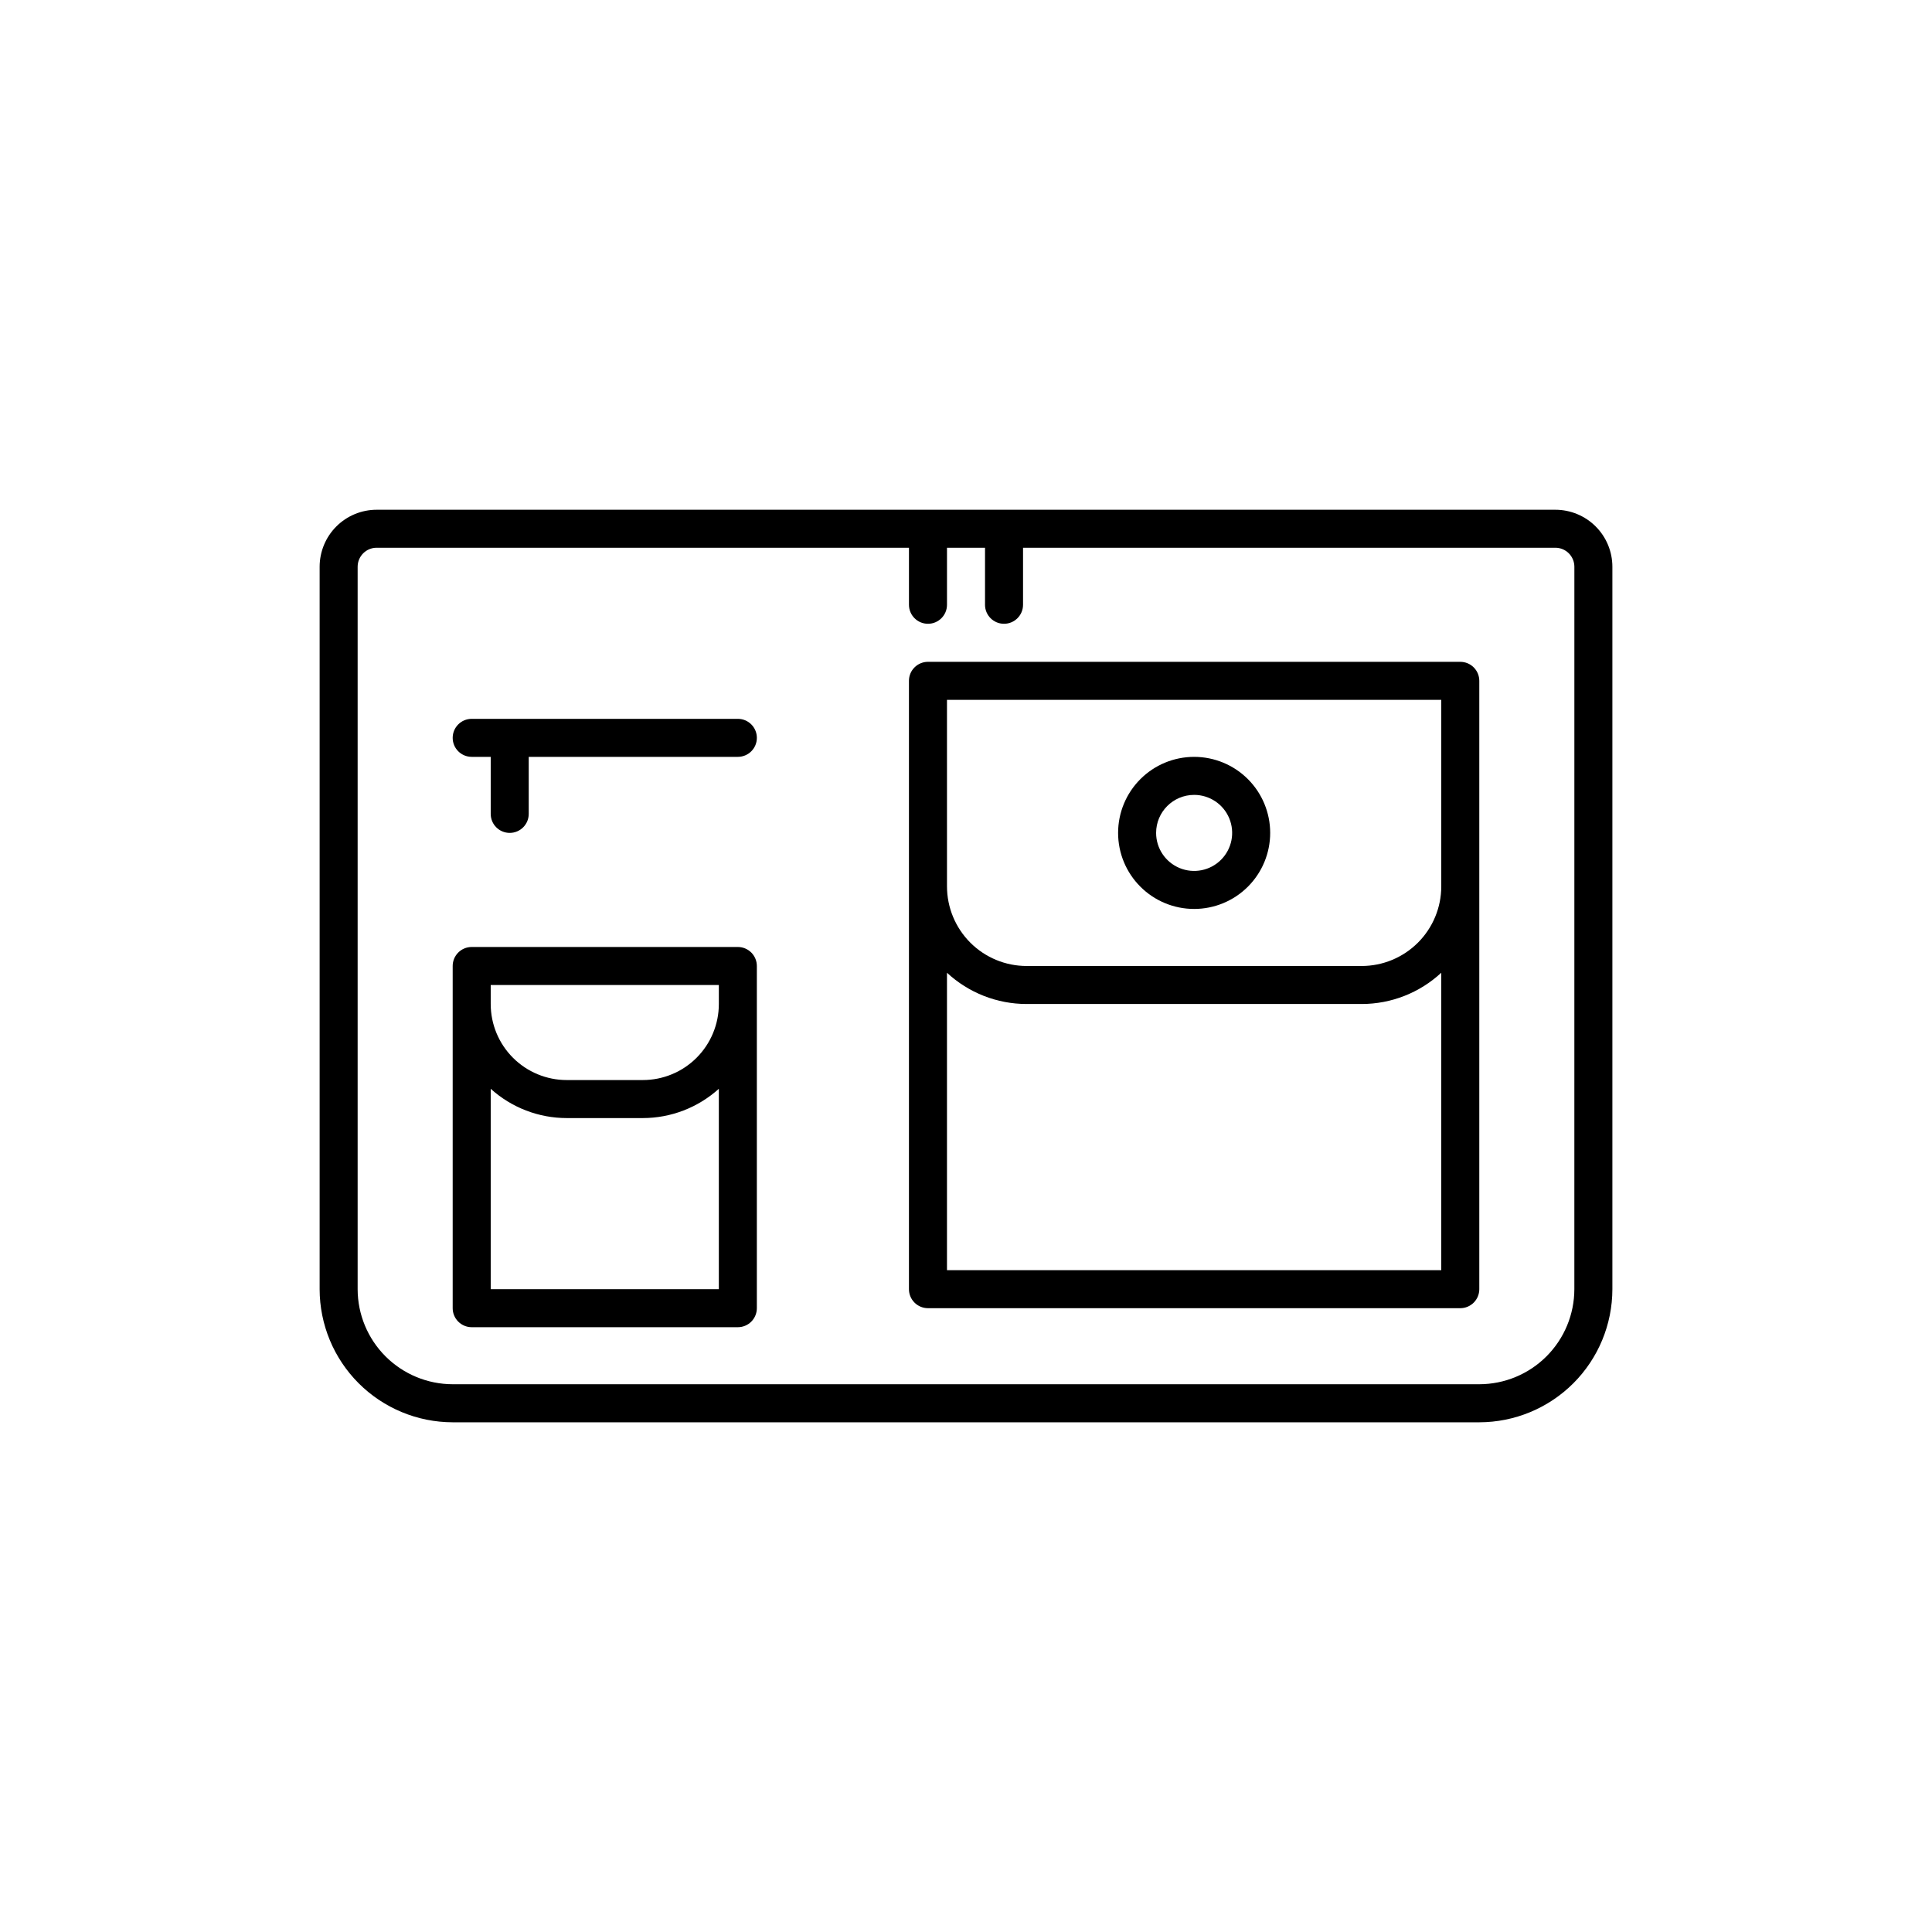
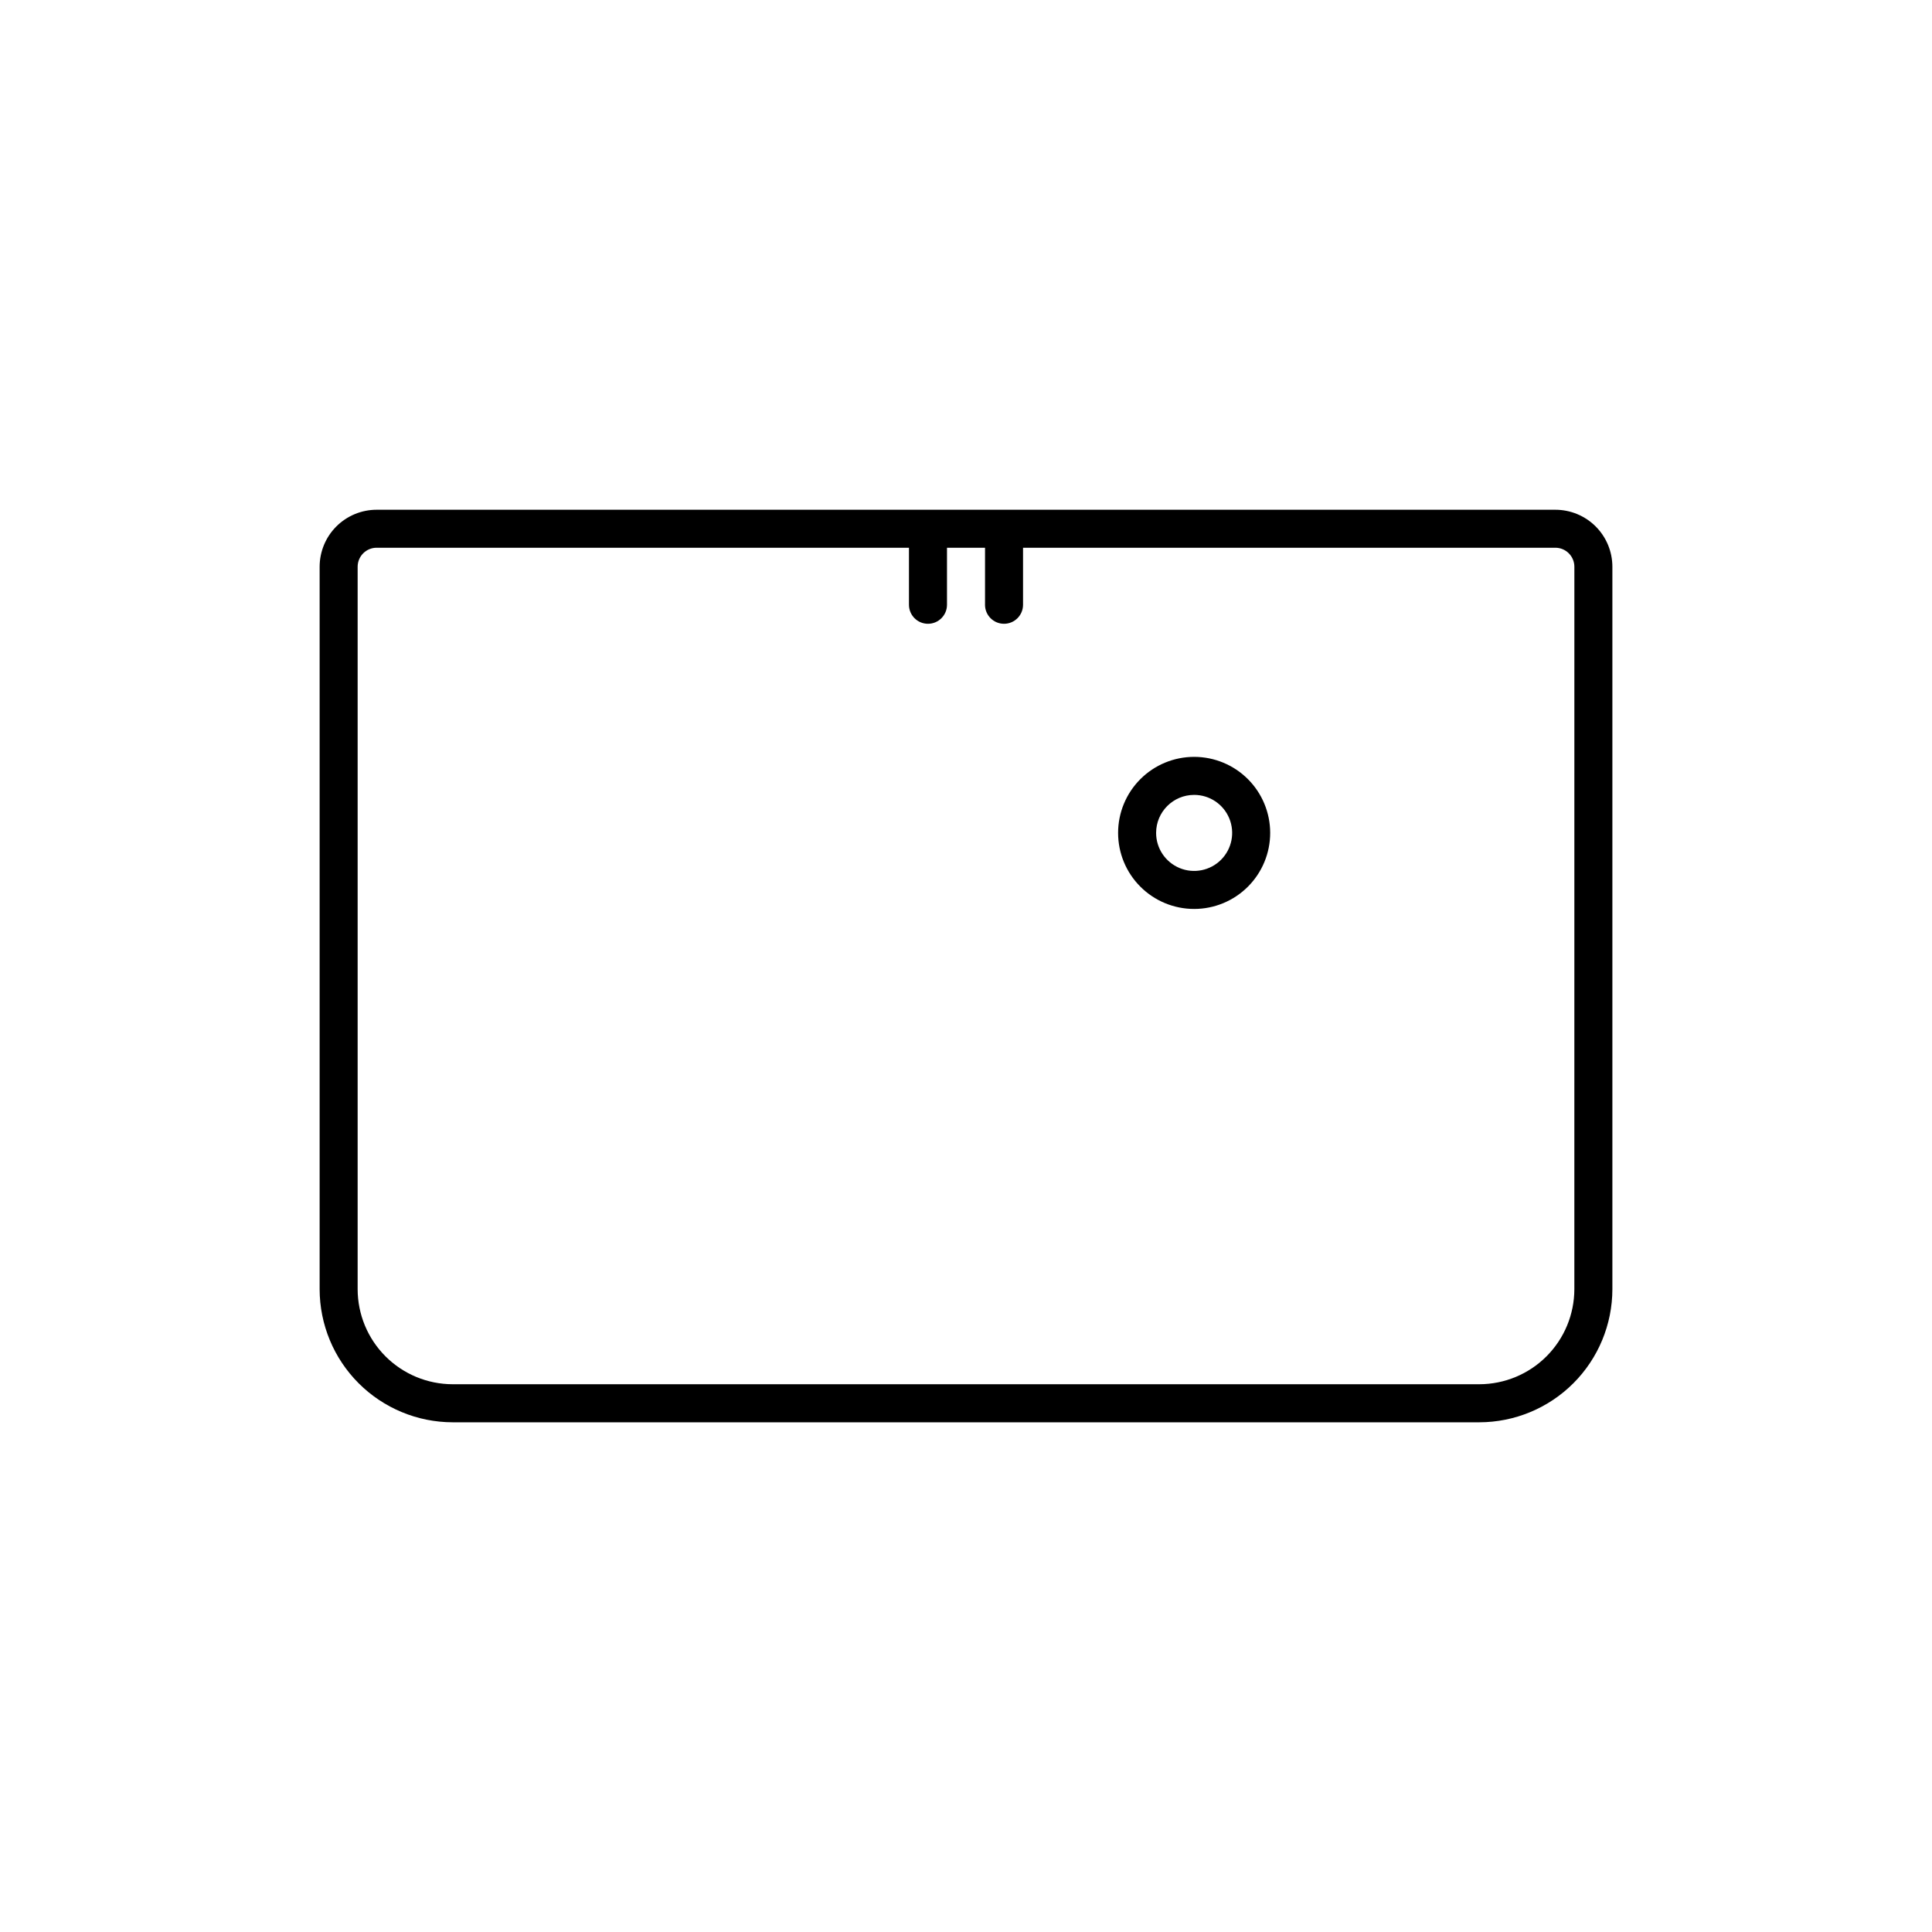
<svg xmlns="http://www.w3.org/2000/svg" fill="#000000" width="800px" height="800px" version="1.1" viewBox="144 144 512 512">
  <g>
    <path d="m556.18 279.09h-312.36c-4.008 0-7.852 1.59-10.688 4.426-2.832 2.832-4.426 6.68-4.426 10.688v191.45c0.012 9.352 3.731 18.316 10.34 24.926 6.613 6.613 15.578 10.332 24.926 10.344h272.06c9.352-0.012 18.312-3.731 24.926-10.344 6.609-6.609 10.328-15.574 10.34-24.926v-191.45c0-4.008-1.59-7.856-4.426-10.688-2.836-2.836-6.68-4.426-10.688-4.426zm5.039 206.56v-0.004c-0.008 6.68-2.664 13.082-7.387 17.805-4.723 4.723-11.125 7.379-17.805 7.387h-272.06c-6.676-0.008-13.078-2.664-17.801-7.387-4.723-4.723-7.379-11.125-7.387-17.805v-191.45c0-2.781 2.254-5.039 5.035-5.039h141.07v15.113c0 2.785 2.258 5.039 5.039 5.039s5.039-2.254 5.039-5.039v-15.113h10.078v15.113h-0.004c0 2.785 2.258 5.039 5.039 5.039s5.039-2.254 5.039-5.039v-15.113h141.07c1.336 0 2.617 0.531 3.562 1.477 0.945 0.945 1.477 2.227 1.477 3.562z" />
-     <path d="m339.54 394.96h-70.535c-2.781 0-5.039 2.254-5.039 5.039v90.684c0 1.336 0.531 2.617 1.477 3.562 0.945 0.945 2.227 1.477 3.562 1.477h70.535c1.336 0 2.617-0.531 3.562-1.477 0.941-0.945 1.473-2.227 1.473-3.562v-90.684c0-1.336-0.531-2.617-1.473-3.562-0.945-0.945-2.227-1.477-3.562-1.477zm-65.496 10.074h60.457v5.039c0 5.344-2.125 10.473-5.902 14.25-3.781 3.781-8.906 5.902-14.25 5.902h-20.152c-5.344 0-10.473-2.121-14.25-5.902-3.781-3.777-5.902-8.906-5.902-14.25zm0 80.609v-53.102c5.523 4.992 12.707 7.758 20.152 7.762h20.152c7.445-0.004 14.625-2.769 20.152-7.762v53.102z" />
-     <path d="m530.99 319.39h-141.07c-2.781 0-5.039 2.254-5.039 5.035v161.22c0 1.336 0.531 2.621 1.477 3.562 0.945 0.945 2.227 1.477 3.562 1.477h141.07c1.336 0 2.617-0.531 3.562-1.477 0.945-0.941 1.477-2.227 1.477-3.562v-161.22c0-1.336-0.531-2.617-1.477-3.562-0.945-0.945-2.227-1.473-3.562-1.473zm-136.03 10.074h130.99v49.449c-0.004 5.59-2.231 10.949-6.184 14.902s-9.312 6.176-14.902 6.184h-88.812c-5.59-0.008-10.953-2.231-14.906-6.184s-6.176-9.312-6.184-14.902zm0 151.14v-78.816c5.734 5.32 13.266 8.281 21.09 8.281h88.812c7.82 0 15.355-2.961 21.086-8.281v78.816z" />
-     <path d="m339.54 334.5h-70.535c-2.781 0-5.039 2.254-5.039 5.039 0 2.781 2.258 5.035 5.039 5.035h5.039v15.117c0 2.781 2.254 5.035 5.039 5.035 2.781 0 5.035-2.254 5.035-5.035v-15.117h55.422c2.781 0 5.035-2.254 5.035-5.035 0-2.785-2.254-5.039-5.035-5.039z" />
    <path d="m460.46 384.88c5.344 0 10.469-2.121 14.25-5.902 3.777-3.777 5.902-8.902 5.902-14.25 0-5.344-2.125-10.469-5.902-14.25-3.781-3.777-8.906-5.902-14.25-5.902-5.348 0-10.473 2.125-14.25 5.902-3.781 3.781-5.902 8.906-5.902 14.25 0 5.348 2.121 10.473 5.902 14.25 3.777 3.781 8.902 5.902 14.25 5.902zm0-30.23v0.004c4.074 0 7.75 2.453 9.309 6.219s0.695 8.102-2.184 10.98c-2.883 2.883-7.219 3.746-10.98 2.188-3.766-1.562-6.223-5.234-6.223-9.312 0-5.562 4.512-10.074 10.078-10.074z" />
  </g>
</svg>